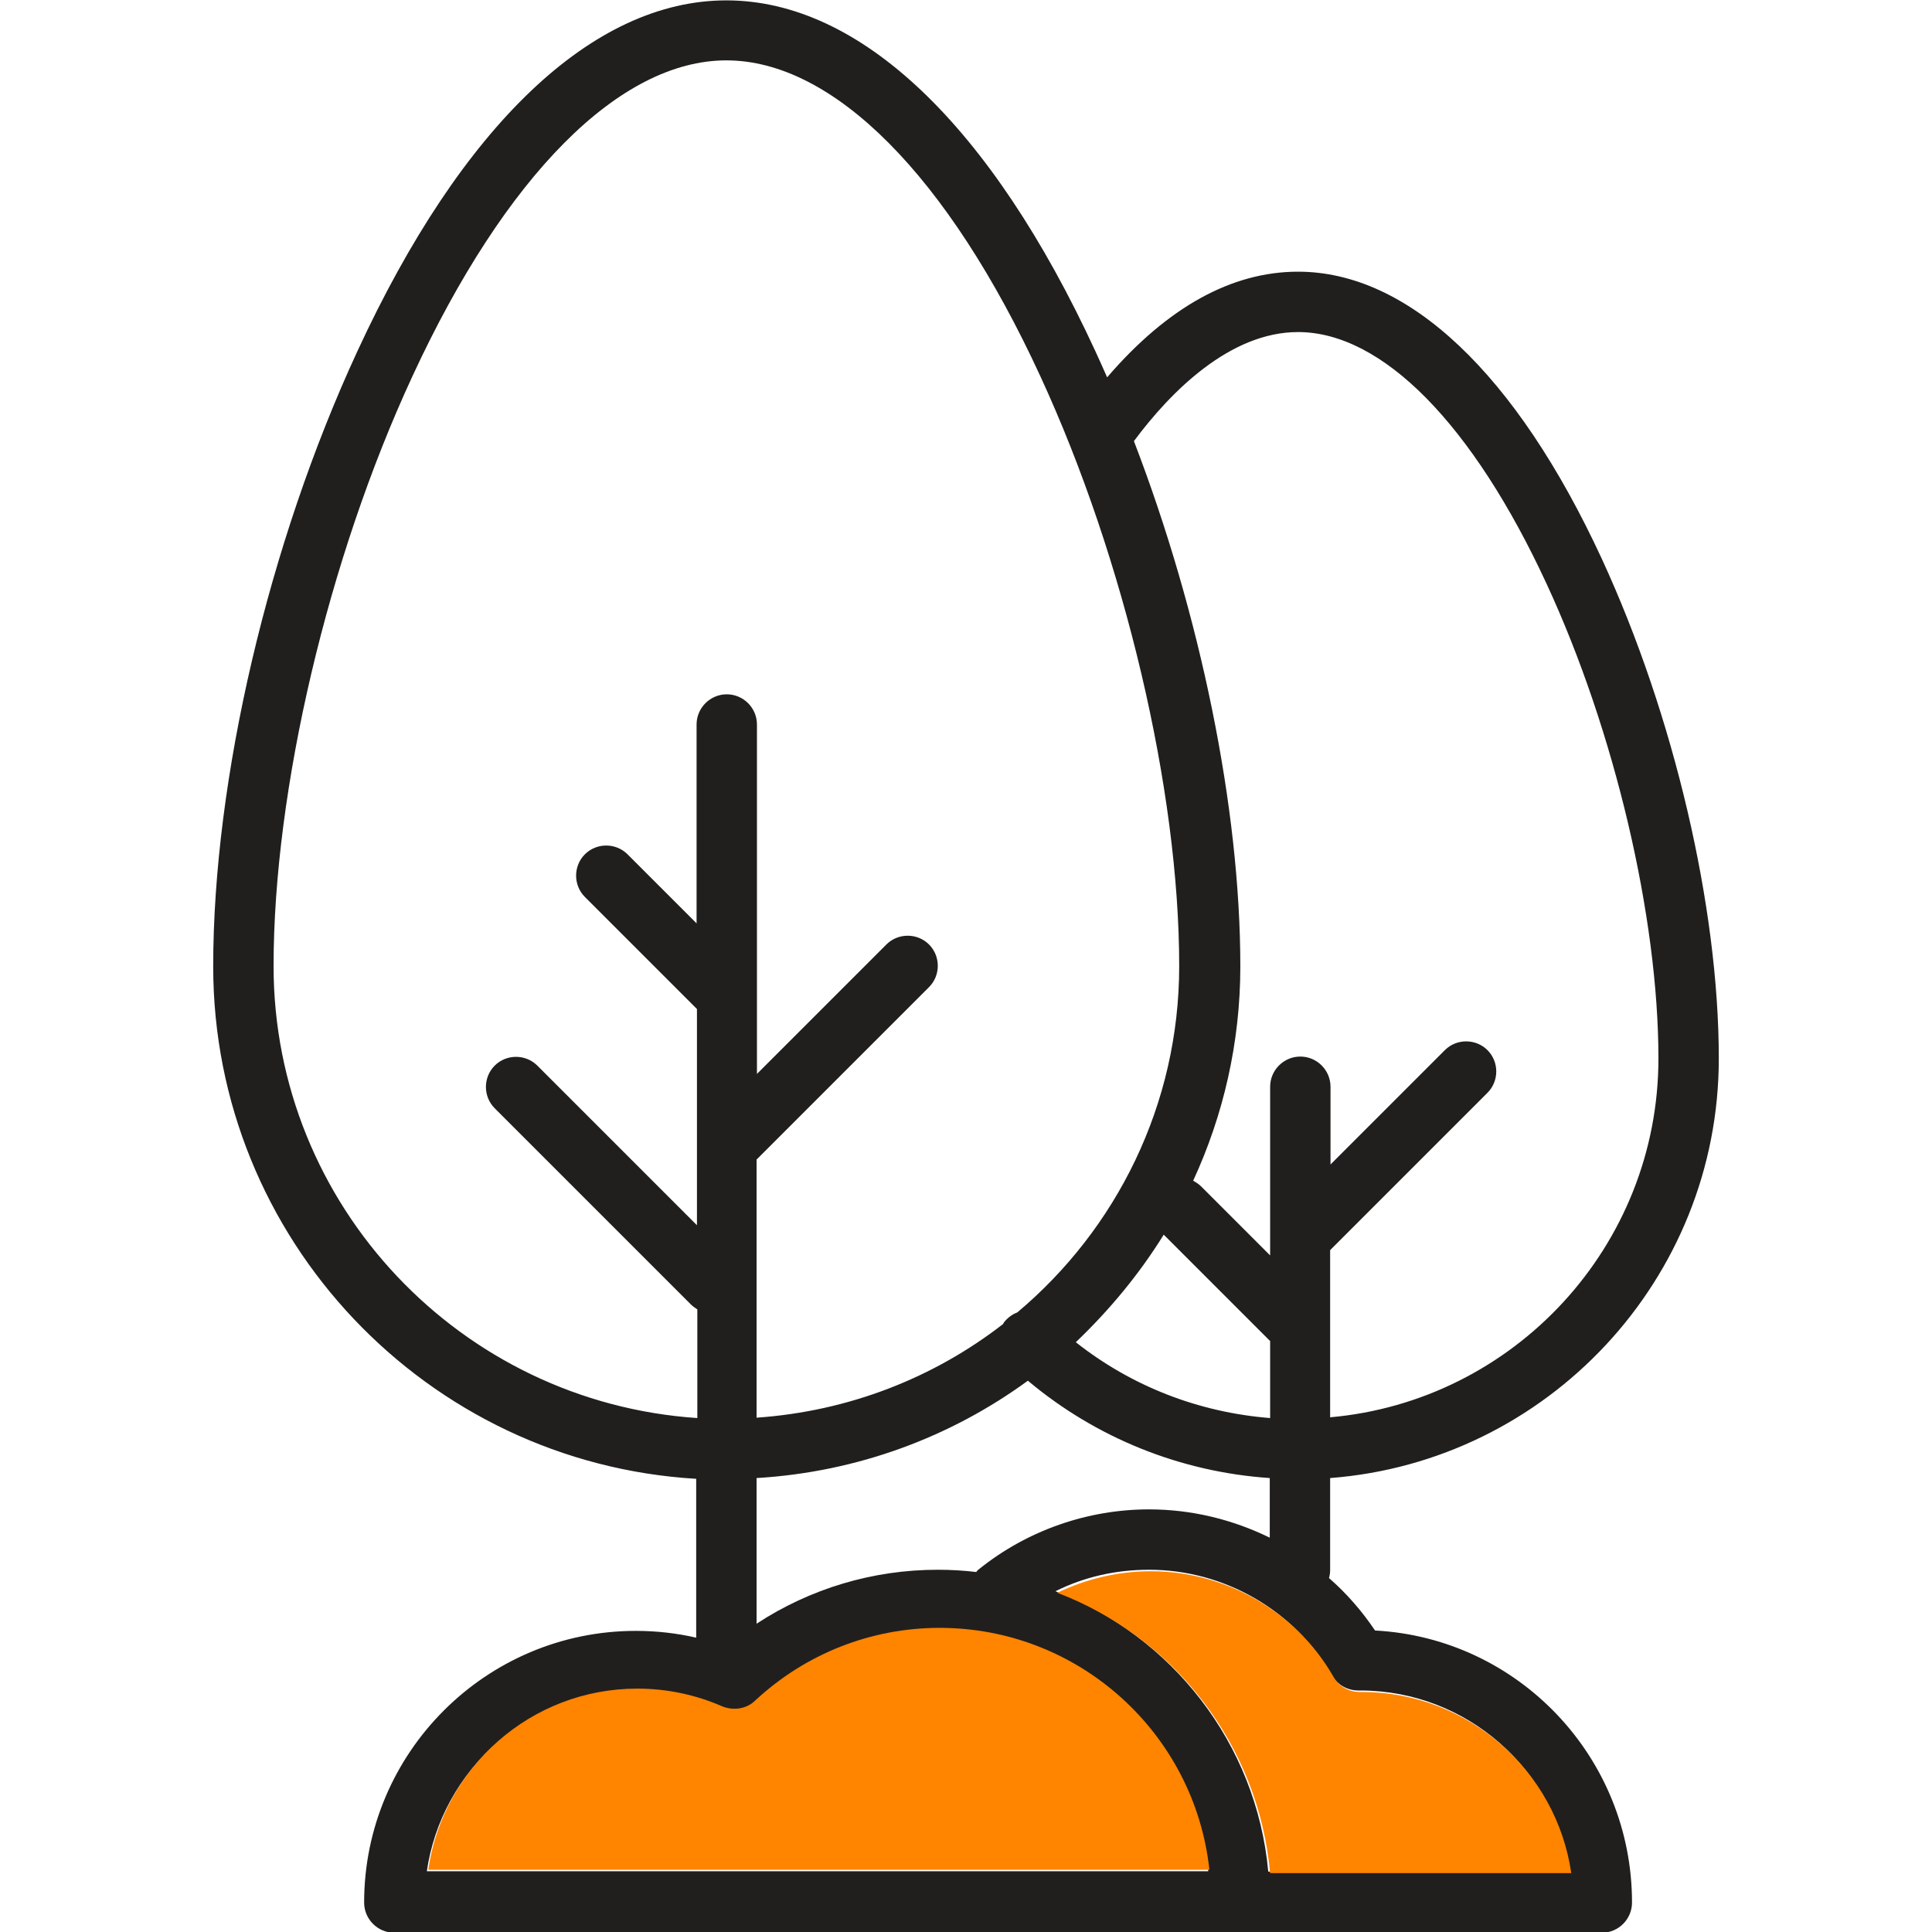
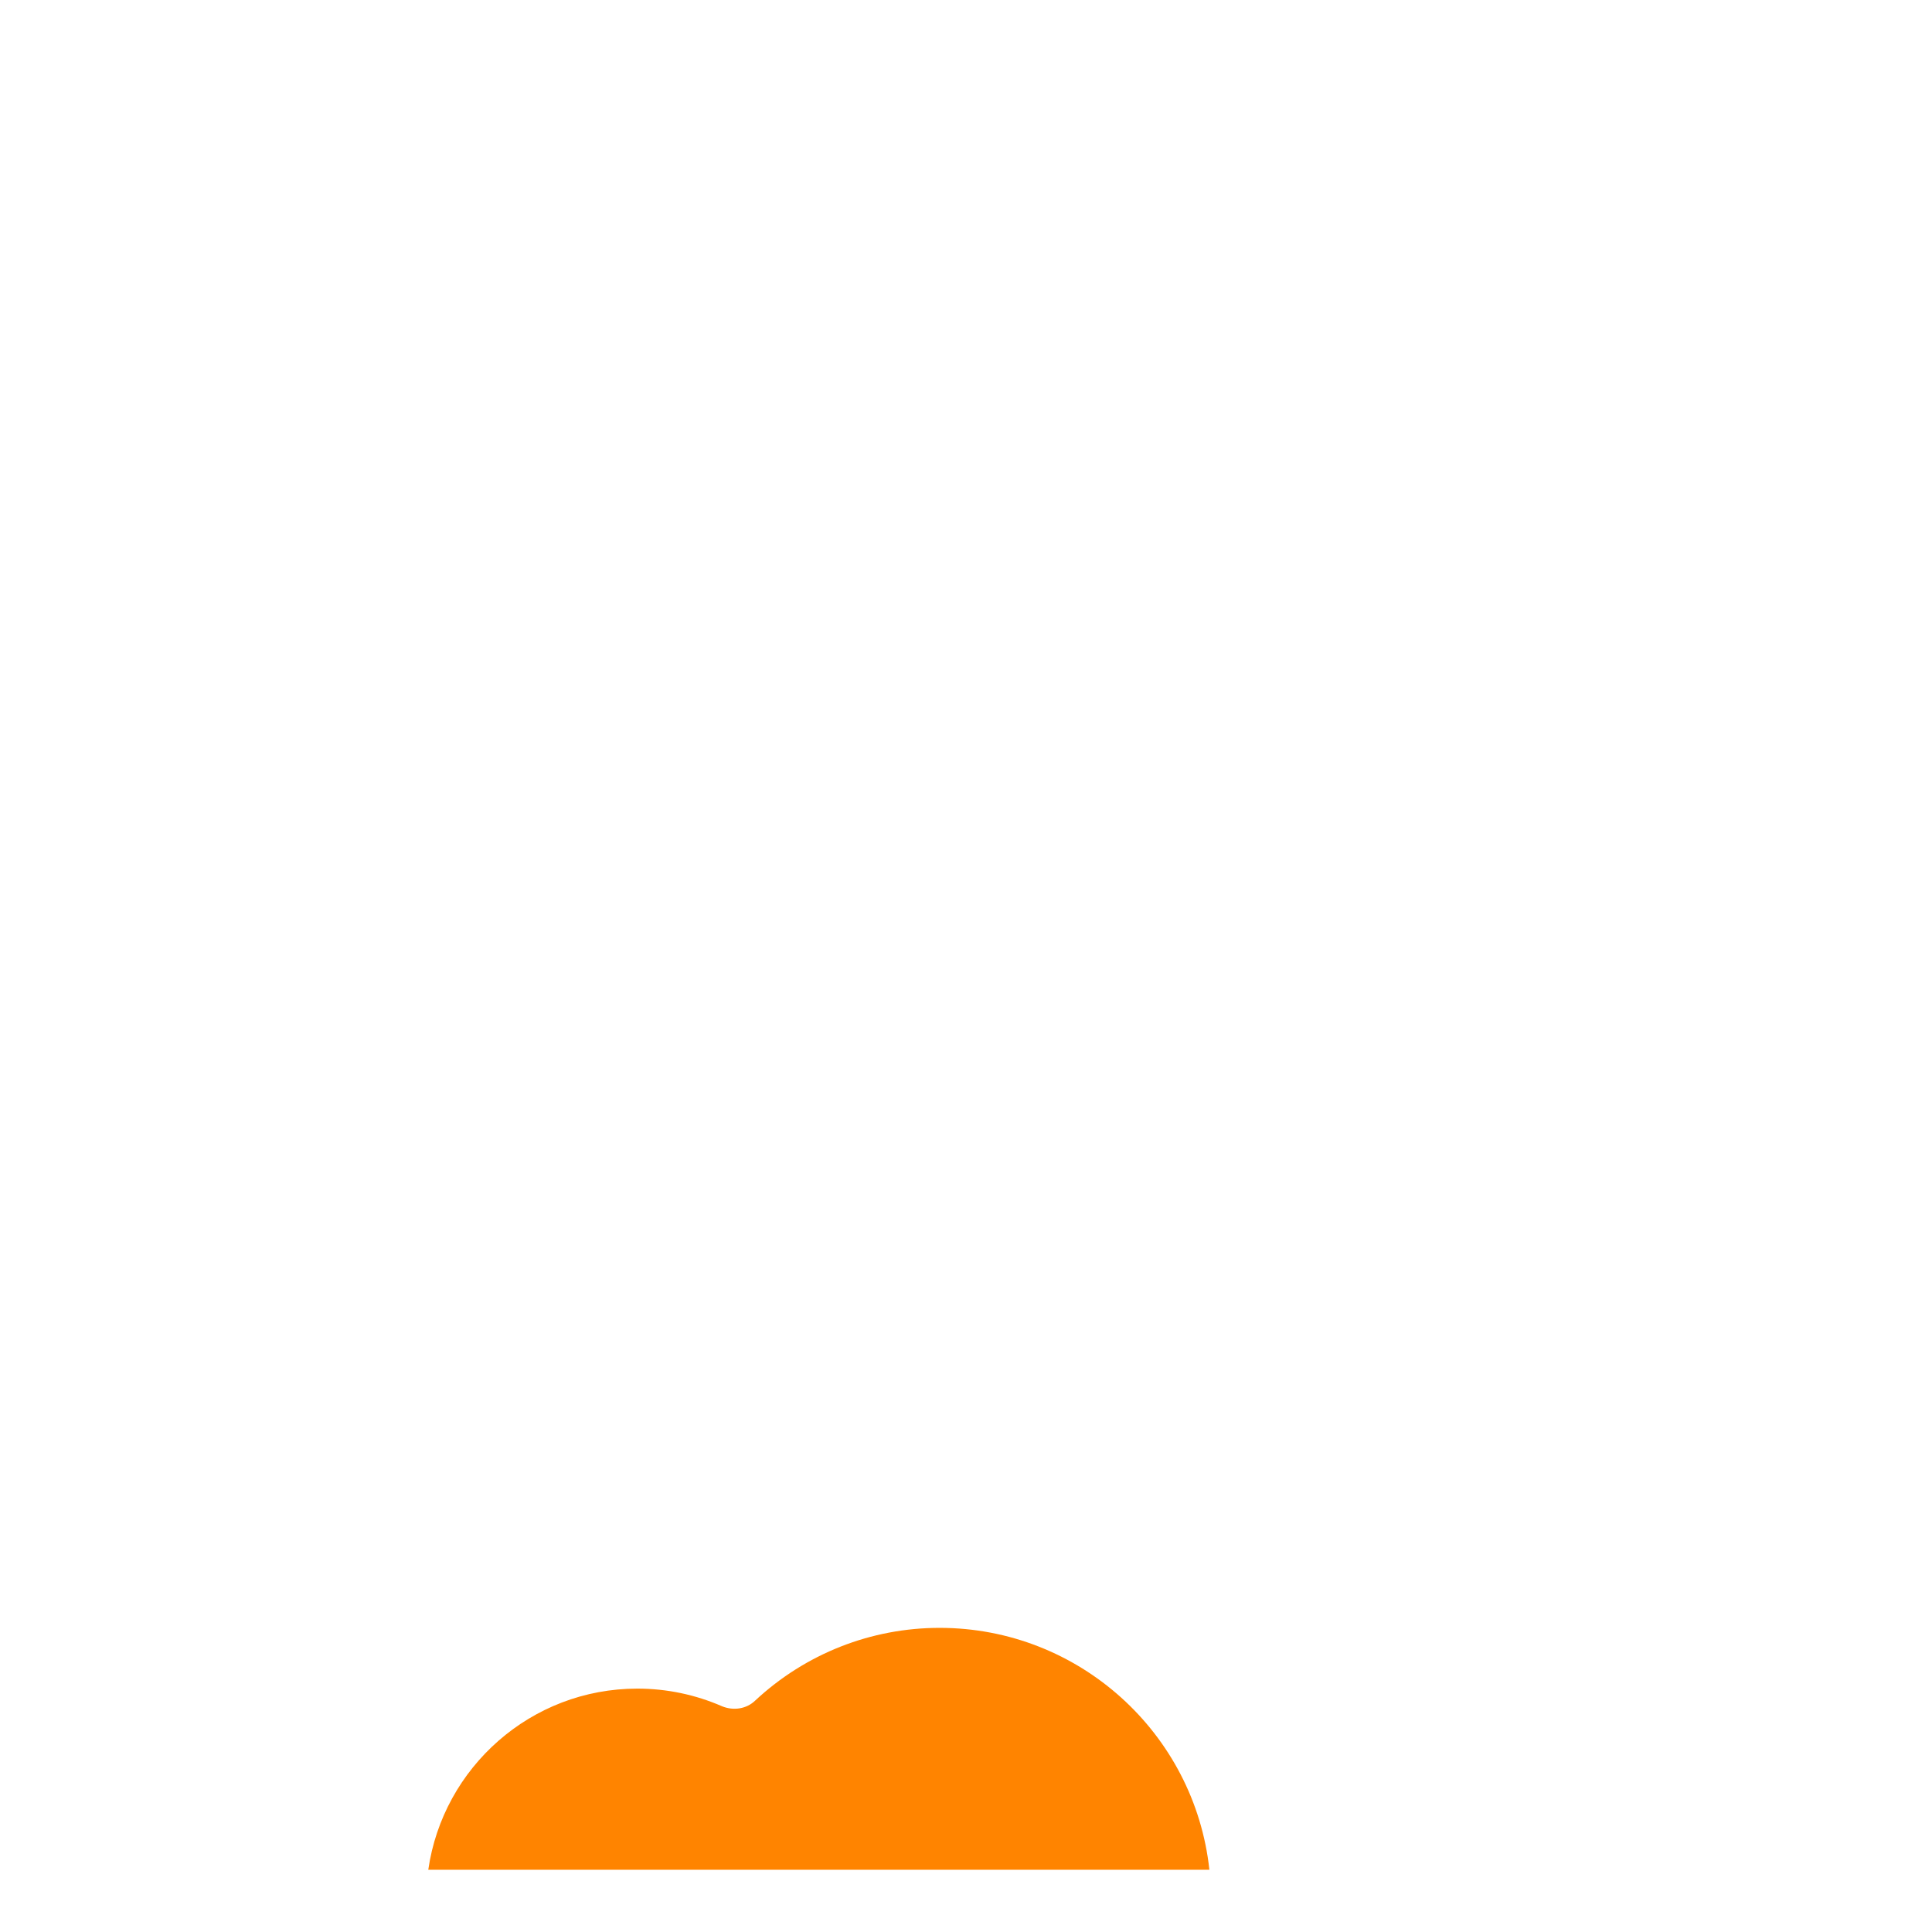
<svg xmlns="http://www.w3.org/2000/svg" version="1.1" id="Capa_1" x="0px" y="0px" viewBox="0 0 512 512" style="enable-background:new 0 0 512 512;" xml:space="preserve">
  <style type="text/css">
	.st0{fill:#211F1E;}
	.st1{fill:#FF8400;}
</style>
-   <path class="st0" d="M364.4,432.1c-3.5-5.2-7.6-9.9-12.2-13.9c0.2-0.7,0.3-1.4,0.3-2.2v-24.3c57.5-4.4,103-52.6,103-111.2  c0-40.2-11.9-91-31-132.4C401.8,99,373.2,72,344,72c-17.6,0-34.6,9.4-50.6,28c-1-2.3-2.1-4.7-3.1-6.9c-27.7-60-62.4-93-97.8-93  s-70.1,33-97.8,93c-23.6,51-38.2,113.5-38.2,163c0,72.3,56.7,131.6,128,135.8v42.1c-5.2-1.2-10.6-1.8-16-1.8c-39.7,0-72,32.3-72,72  c0,4.4,3.6,8,8,8h224h96c4.4,0,8-3.6,8-8C432.5,465.6,402.3,434.1,364.4,432.1z M304.5,400c-16.3,0-32.3,5.6-45,15.8  c-0.3,0.2-0.6,0.5-0.8,0.8c-3.3-0.4-6.7-0.6-10.2-0.6c-17.2,0-33.8,5-48,14.3v-38.6c26.8-1.6,51.5-10.9,71.9-25.8  c18.1,15.2,40.5,24.2,64.1,25.8v15.8C326.7,402.7,315.8,400,304.5,400z M308.4,327.2l28.2,28.2v20.4c-18.9-1.5-36.7-8.4-51.5-20.1  C294,347.2,301.9,337.7,308.4,327.2z M344,88c22.3,0,46.3,24.4,65.9,66.8c18,38.9,29.6,88.2,29.6,125.7c0,49.8-38.3,90.8-87,95.1  V352c0,0,0,0,0,0v-20.7l41.7-41.7c3.1-3.1,3.1-8.2,0-11.3c-3.1-3.1-8.2-3.1-11.3,0l-30.3,30.3V288c0-4.4-3.6-8-8-8s-8,3.6-8,8v40  c0,0,0,0,0,0v4.7l-18.3-18.3c-0.6-0.6-1.4-1.1-2.1-1.5c8-17.3,12.5-36.6,12.5-56.8c0-42-10.6-93.4-28.2-139.2  C310.3,103.7,326,88,344,88z M72.5,256c0-46.6,14.4-108,36.8-156.3C133.9,46.5,164.2,16,192.5,16s58.7,30.5,83.2,83.7  c22.3,48.3,36.8,109.7,36.8,156.3c0,36.8-16.7,69.8-42.9,91.8c-1.1,0.4-2.1,1.1-2.9,1.9c-0.4,0.4-0.7,0.8-0.9,1.2  c-18.3,14.2-40.8,23.1-65.3,24.8v-68.4l45.7-45.7c3.1-3.1,3.1-8.2,0-11.3c-3.1-3.1-8.2-3.1-11.3,0l-34.3,34.3V264c0,0,0,0,0,0v-72  c0-4.4-3.6-8-8-8s-8,3.6-8,8v52.7l-18.3-18.3c-3.1-3.1-8.2-3.1-11.3,0c-3.1,3.1-3.1,8.2,0,11.3l29.7,29.7V304c0,0,0,0,0,0v20.7  l-42.3-42.3c-3.1-3.1-8.2-3.1-11.3,0c-3.1,3.1-3.1,8.2,0,11.3l52,52c0.5,0.5,1.1,0.9,1.7,1.3v28.8C122.1,371.6,72.5,319.5,72.5,256z   M113.1,496c3.9-27.1,27.3-48,55.4-48c7.8,0,15.3,1.6,22.5,4.7c2.9,1.3,6.3,0.7,8.7-1.5c13.4-12.4,30.8-19.3,48.9-19.3  c37,0,67.6,28.1,71.6,64H113.1z M336.1,496c-3.1-34-25.6-62.5-56.4-74.3c7.6-3.8,16-5.7,24.8-5.7c19.9,0,38.5,10.7,48.5,28  c1.4,2.5,4.1,4,7,4c0.2,0,0.5,0,0.7,0c28.1,0.1,51.4,21,55.3,48L336.1,496L336.1,496z" />
  <path class="st1" d="M249,431.4c-18.1,0-35.5,6.8-48.9,19.3c-2.3,2.2-5.7,2.7-8.7,1.5c-7.1-3.1-14.7-4.7-22.5-4.7  c-28.2,0-51.5,20.9-55.4,48h207C316.6,459.4,286,431.4,249,431.4z" />
-   <path class="st1" d="M305,416.4c-8.7,0-17.1,2-24.8,5.7c30.8,11.7,53.3,40.2,56.4,74.3v0h79.8c-3.9-27-27.2-47.9-55.3-48  c-0.3,0-0.5,0-0.7,0c-2.9,0-5.6-1.5-7-4C343.5,427.1,324.9,416.4,305,416.4z" />
</svg>